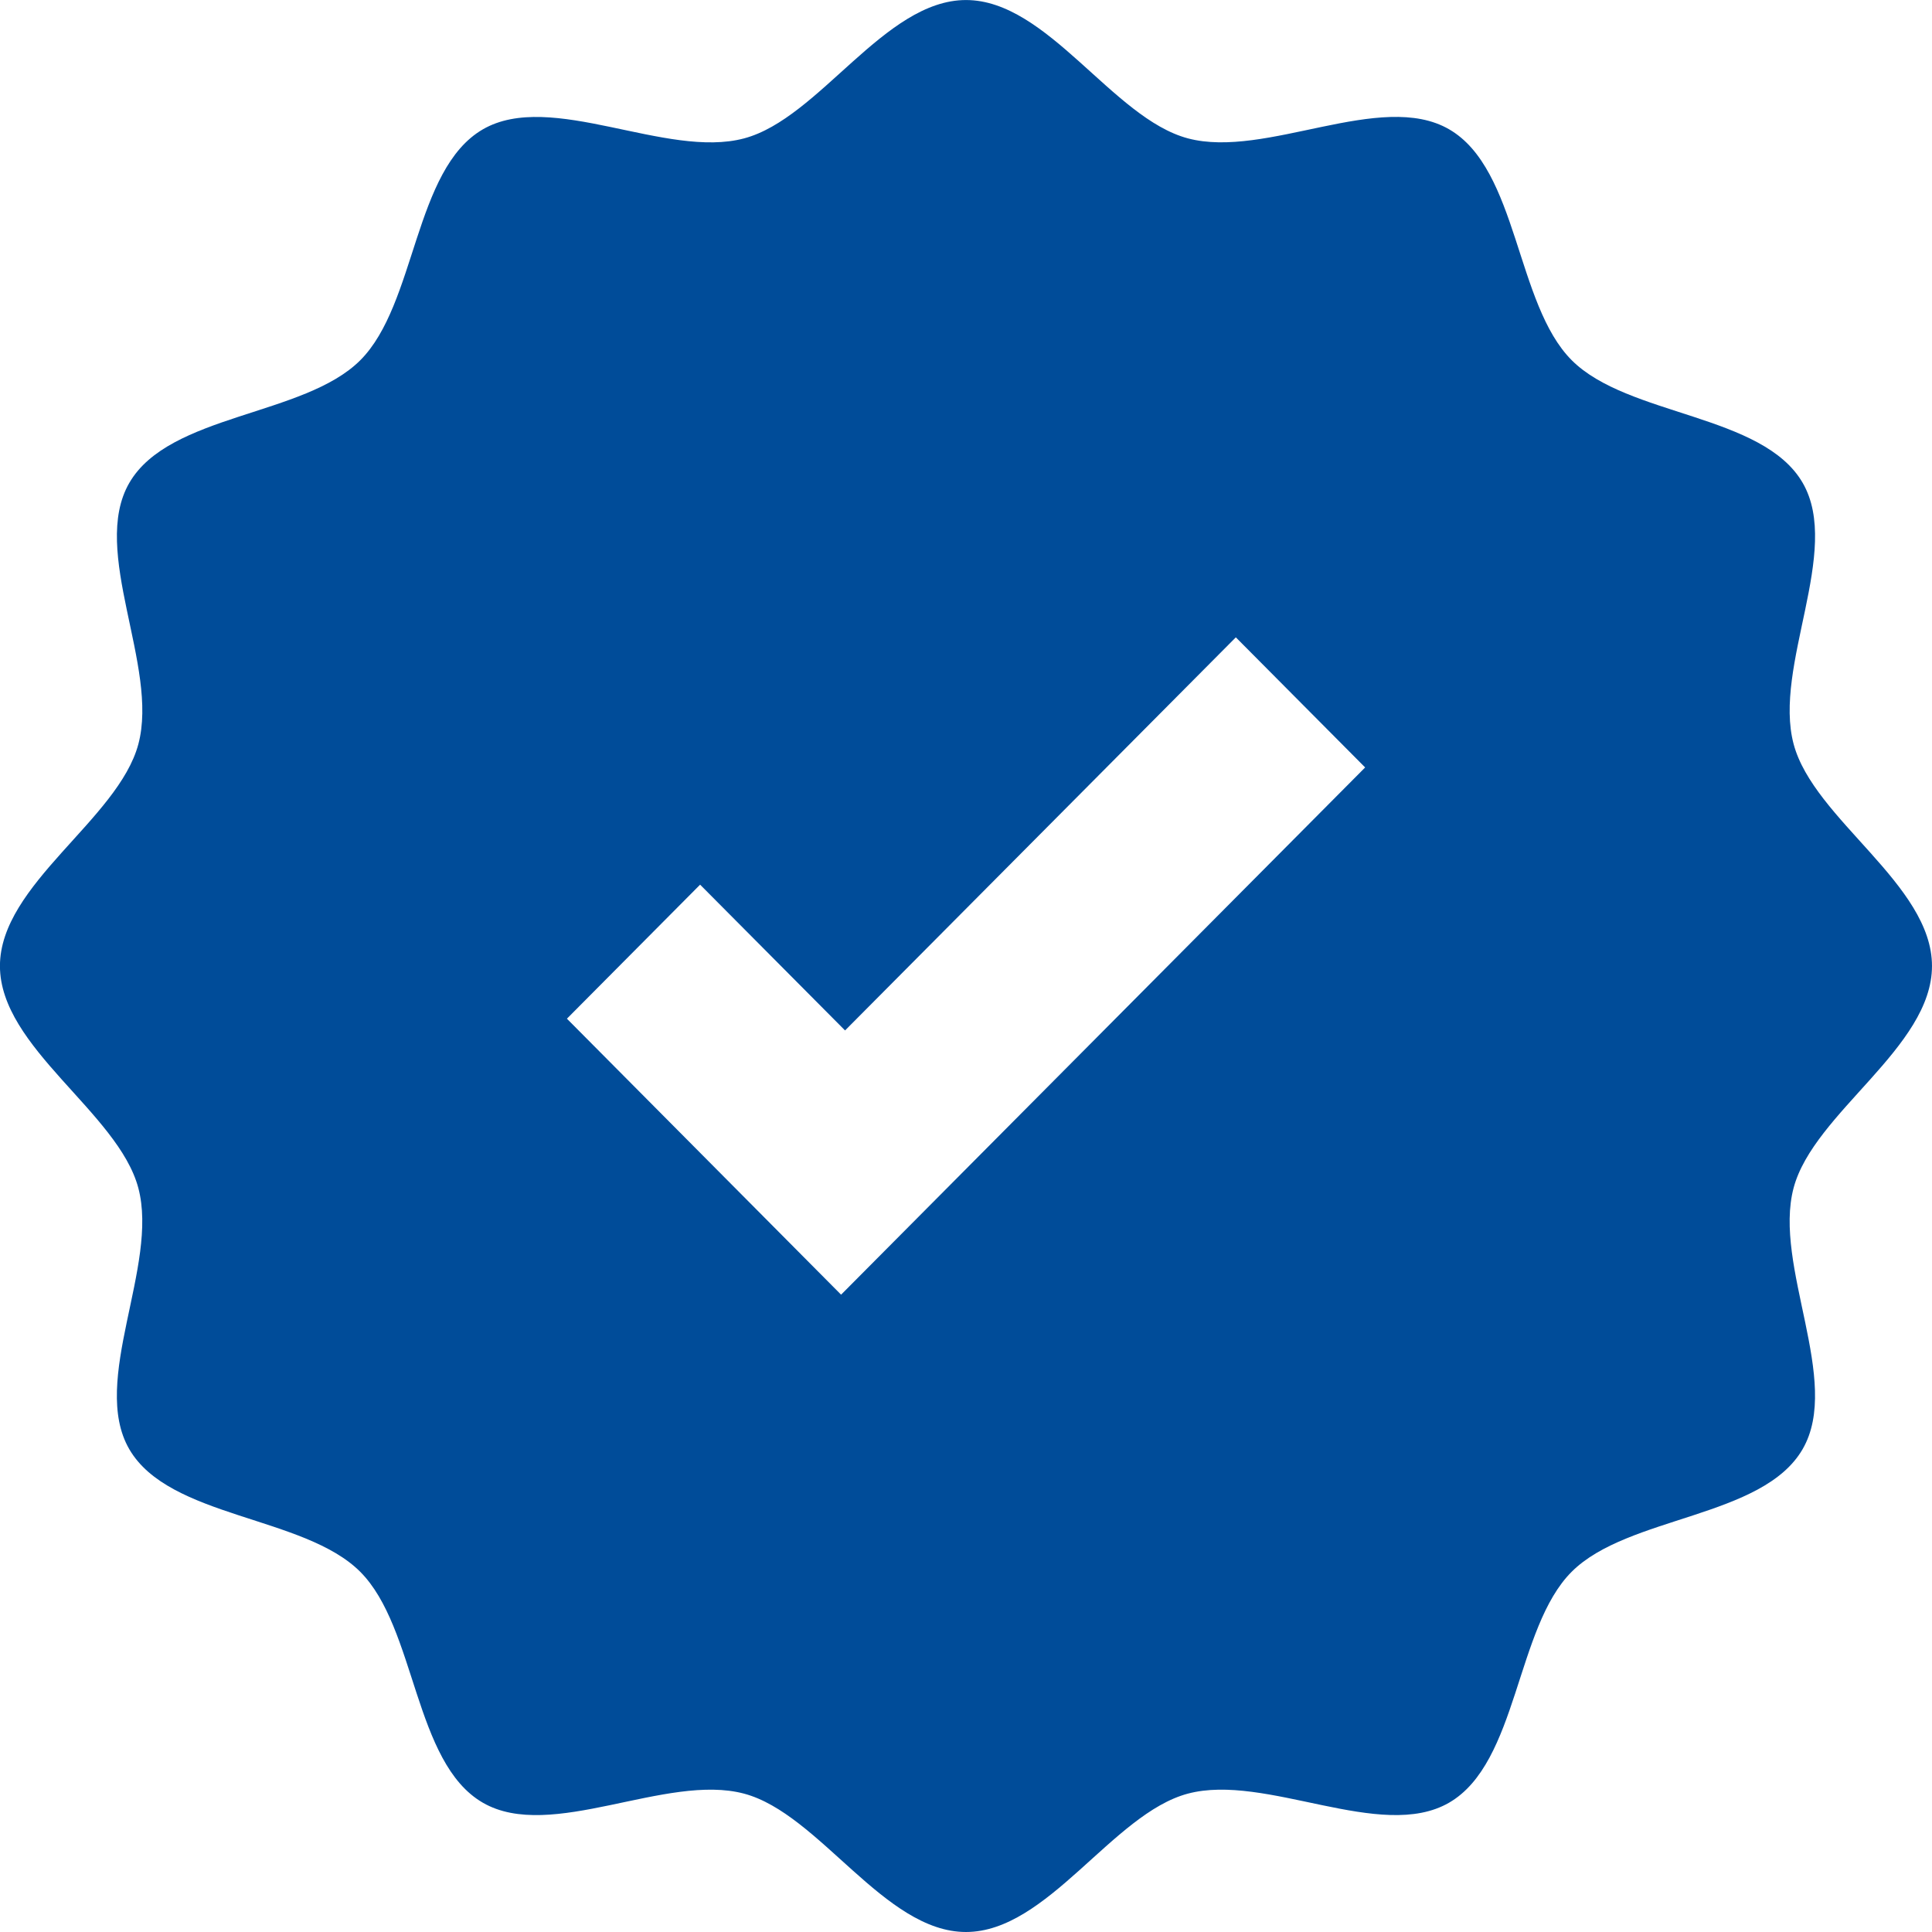
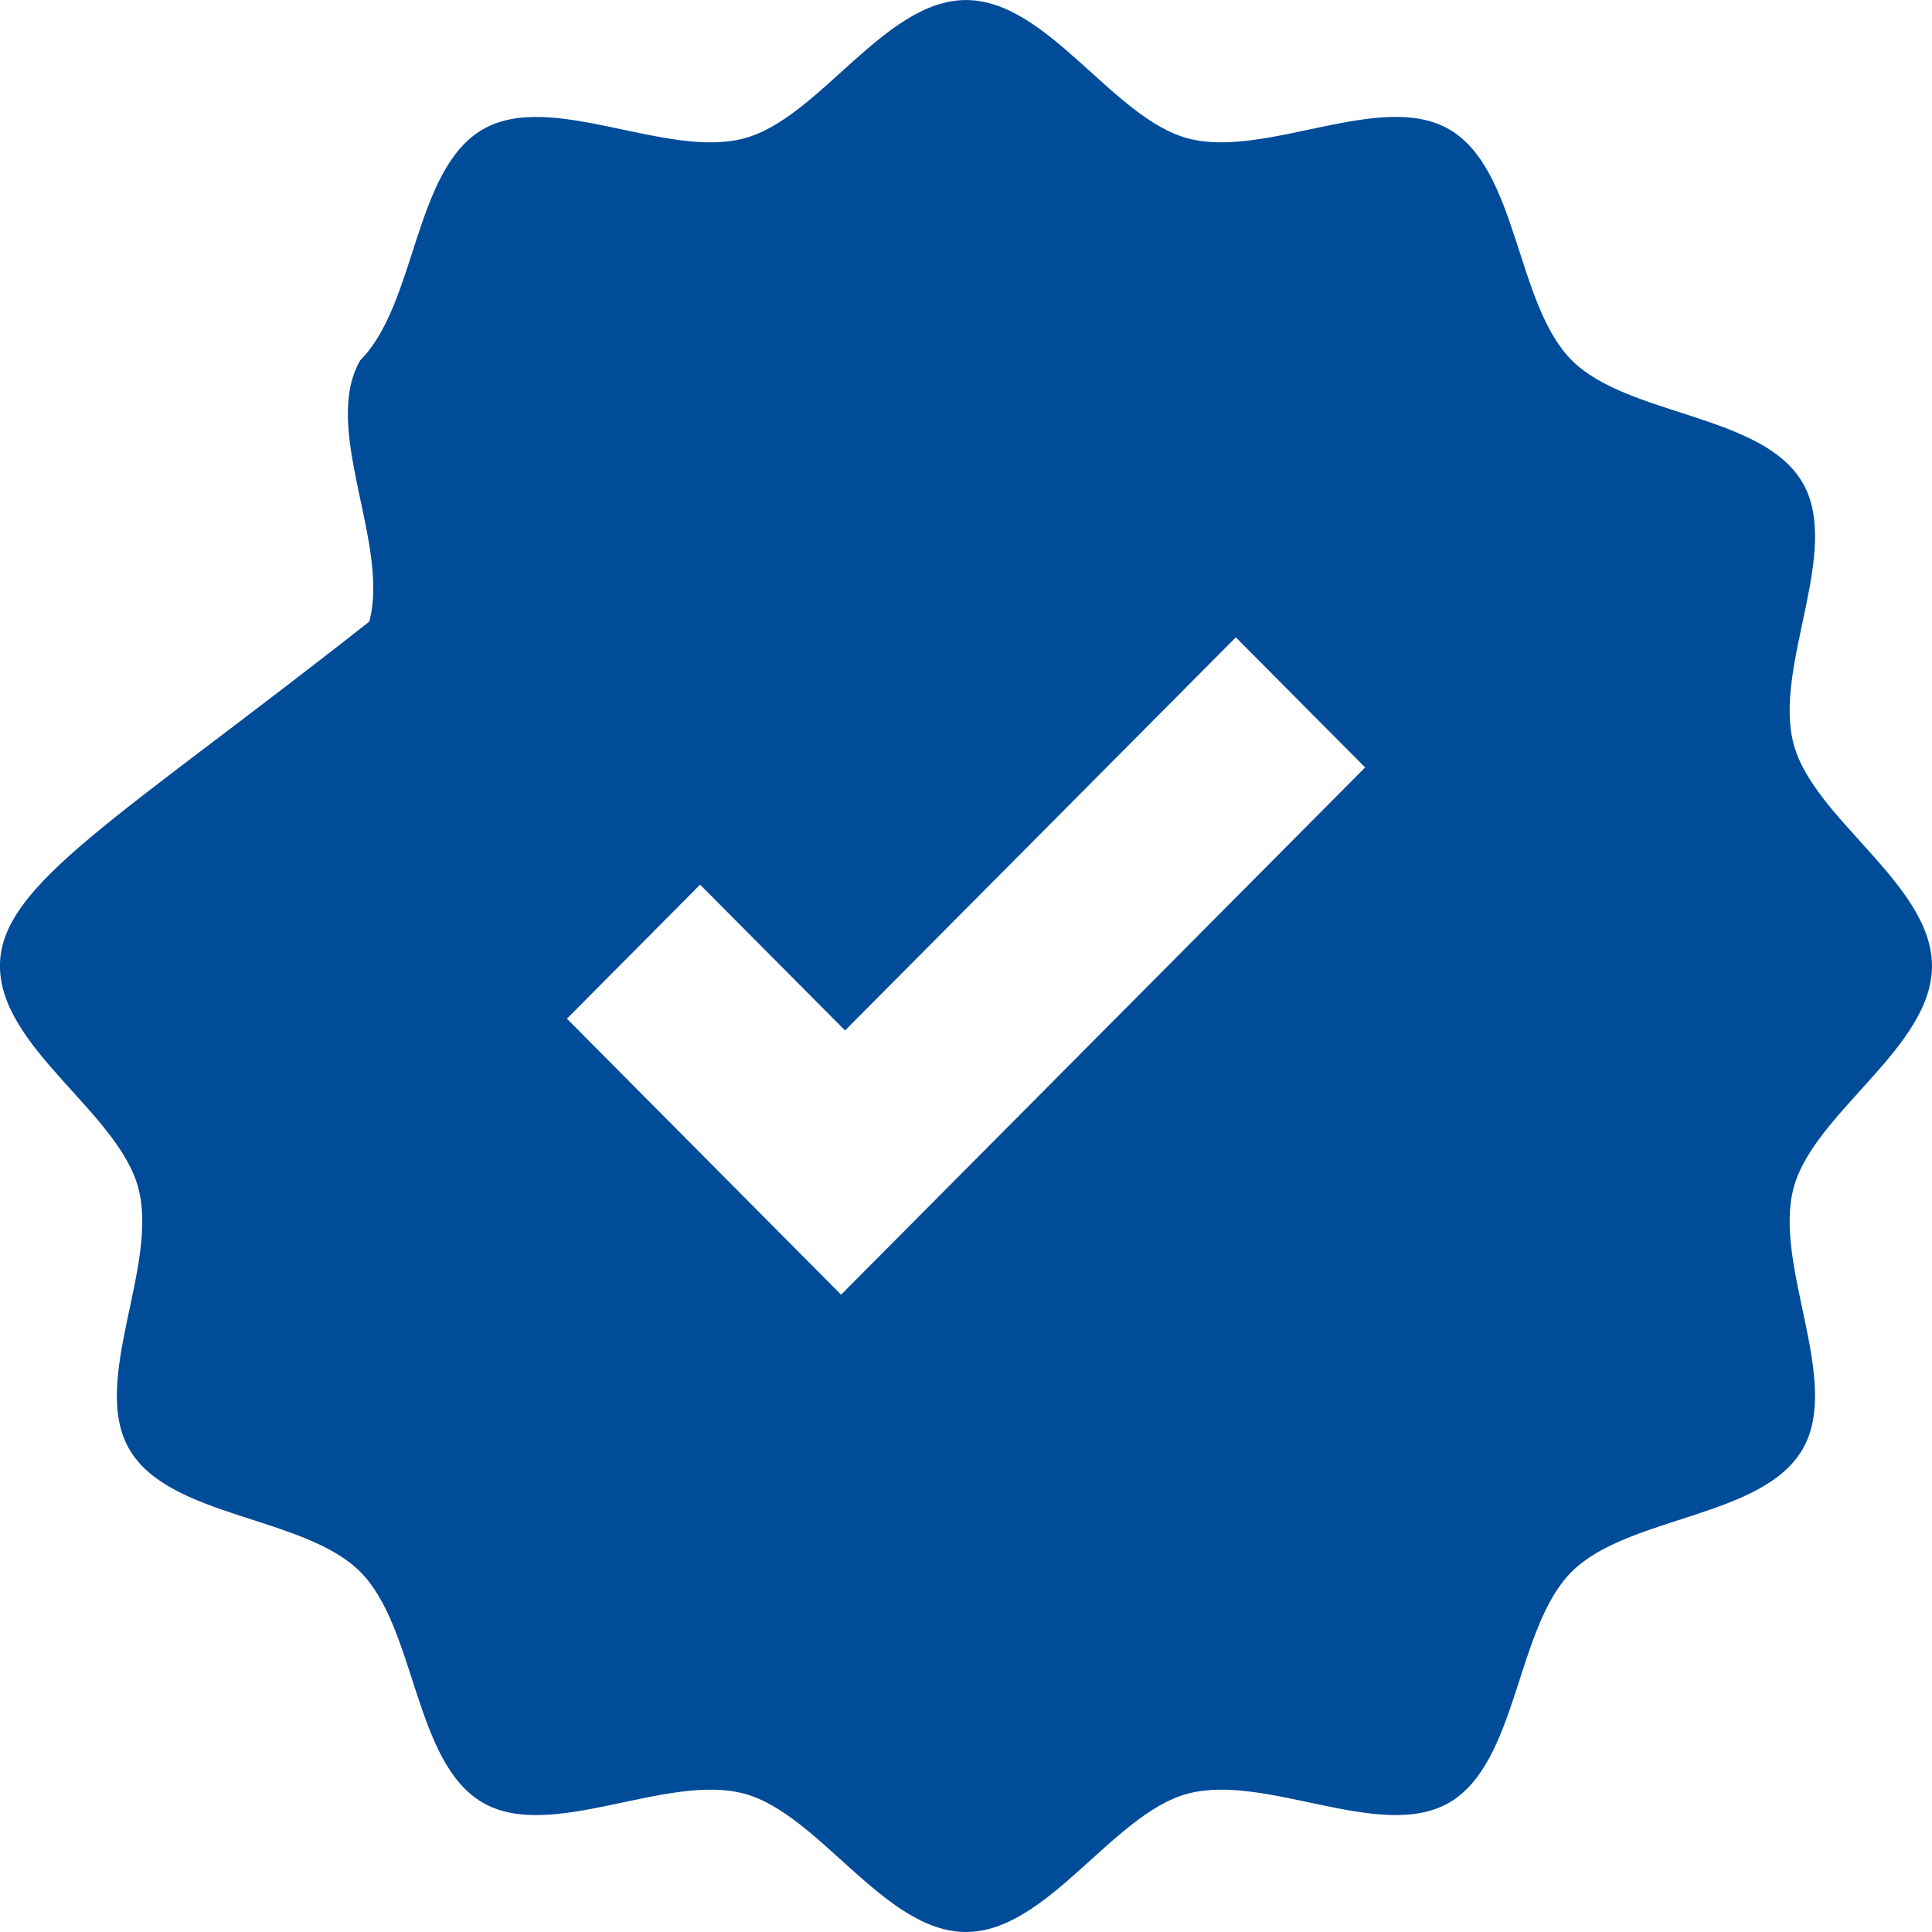
<svg xmlns="http://www.w3.org/2000/svg" width="176.171" height="176.171" viewBox="0 0 176.171 176.171">
  <g id="noun-warranty-64108" transform="translate(-80.135 -27.997)">
-     <path id="Caminho_1" data-name="Caminho 1" d="M261.559,136.308c1.835-6.86,12.616-12.786,12.616-20.226s-10.781-13.366-12.614-20.226c-1.9-7.1,4.42-17.61.825-23.826-3.649-6.305-15.944-6.064-21.06-11.183s-4.876-17.412-11.183-21.06c-6.217-3.6-16.726,2.721-23.826.825C199.456,38.779,193.53,28,186.09,28s-13.366,10.781-20.226,12.614c-7.1,1.9-17.61-4.42-23.826-.825-6.305,3.649-6.064,15.944-11.183,21.06s-17.412,4.876-21.06,11.183c-3.6,6.217,2.721,16.726.825,23.826C108.786,102.717,98,108.643,98,116.083s10.781,13.366,12.614,20.226c1.9,7.1-4.42,17.61-.825,23.826,3.649,6.305,15.944,6.064,21.06,11.183s4.876,17.412,11.183,21.06c6.217,3.6,16.726-2.721,23.826-.825,6.861,1.834,12.787,12.615,20.227,12.615s13.366-10.781,20.226-12.614c7.1-1.9,17.61,4.42,23.826.825,6.305-3.649,6.064-15.944,11.183-21.06s17.412-4.876,21.06-11.183C265.981,153.918,259.662,143.409,261.559,136.308ZM174.7,146.053,149.7,120.887l12.145-12.222,13.217,13.294,35.633-35.846,11.792,11.864Z" transform="translate(-17.87)" fill="#004c99" />
+     <path id="Caminho_1" data-name="Caminho 1" d="M261.559,136.308c1.835-6.86,12.616-12.786,12.616-20.226s-10.781-13.366-12.614-20.226c-1.9-7.1,4.42-17.61.825-23.826-3.649-6.305-15.944-6.064-21.06-11.183s-4.876-17.412-11.183-21.06c-6.217-3.6-16.726,2.721-23.826.825C199.456,38.779,193.53,28,186.09,28s-13.366,10.781-20.226,12.614c-7.1,1.9-17.61-4.42-23.826-.825-6.305,3.649-6.064,15.944-11.183,21.06c-3.6,6.217,2.721,16.726.825,23.826C108.786,102.717,98,108.643,98,116.083s10.781,13.366,12.614,20.226c1.9,7.1-4.42,17.61-.825,23.826,3.649,6.305,15.944,6.064,21.06,11.183s4.876,17.412,11.183,21.06c6.217,3.6,16.726-2.721,23.826-.825,6.861,1.834,12.787,12.615,20.227,12.615s13.366-10.781,20.226-12.614c7.1-1.9,17.61,4.42,23.826.825,6.305-3.649,6.064-15.944,11.183-21.06s17.412-4.876,21.06-11.183C265.981,153.918,259.662,143.409,261.559,136.308ZM174.7,146.053,149.7,120.887l12.145-12.222,13.217,13.294,35.633-35.846,11.792,11.864Z" transform="translate(-17.87)" fill="#004c99" />
  </g>
</svg>